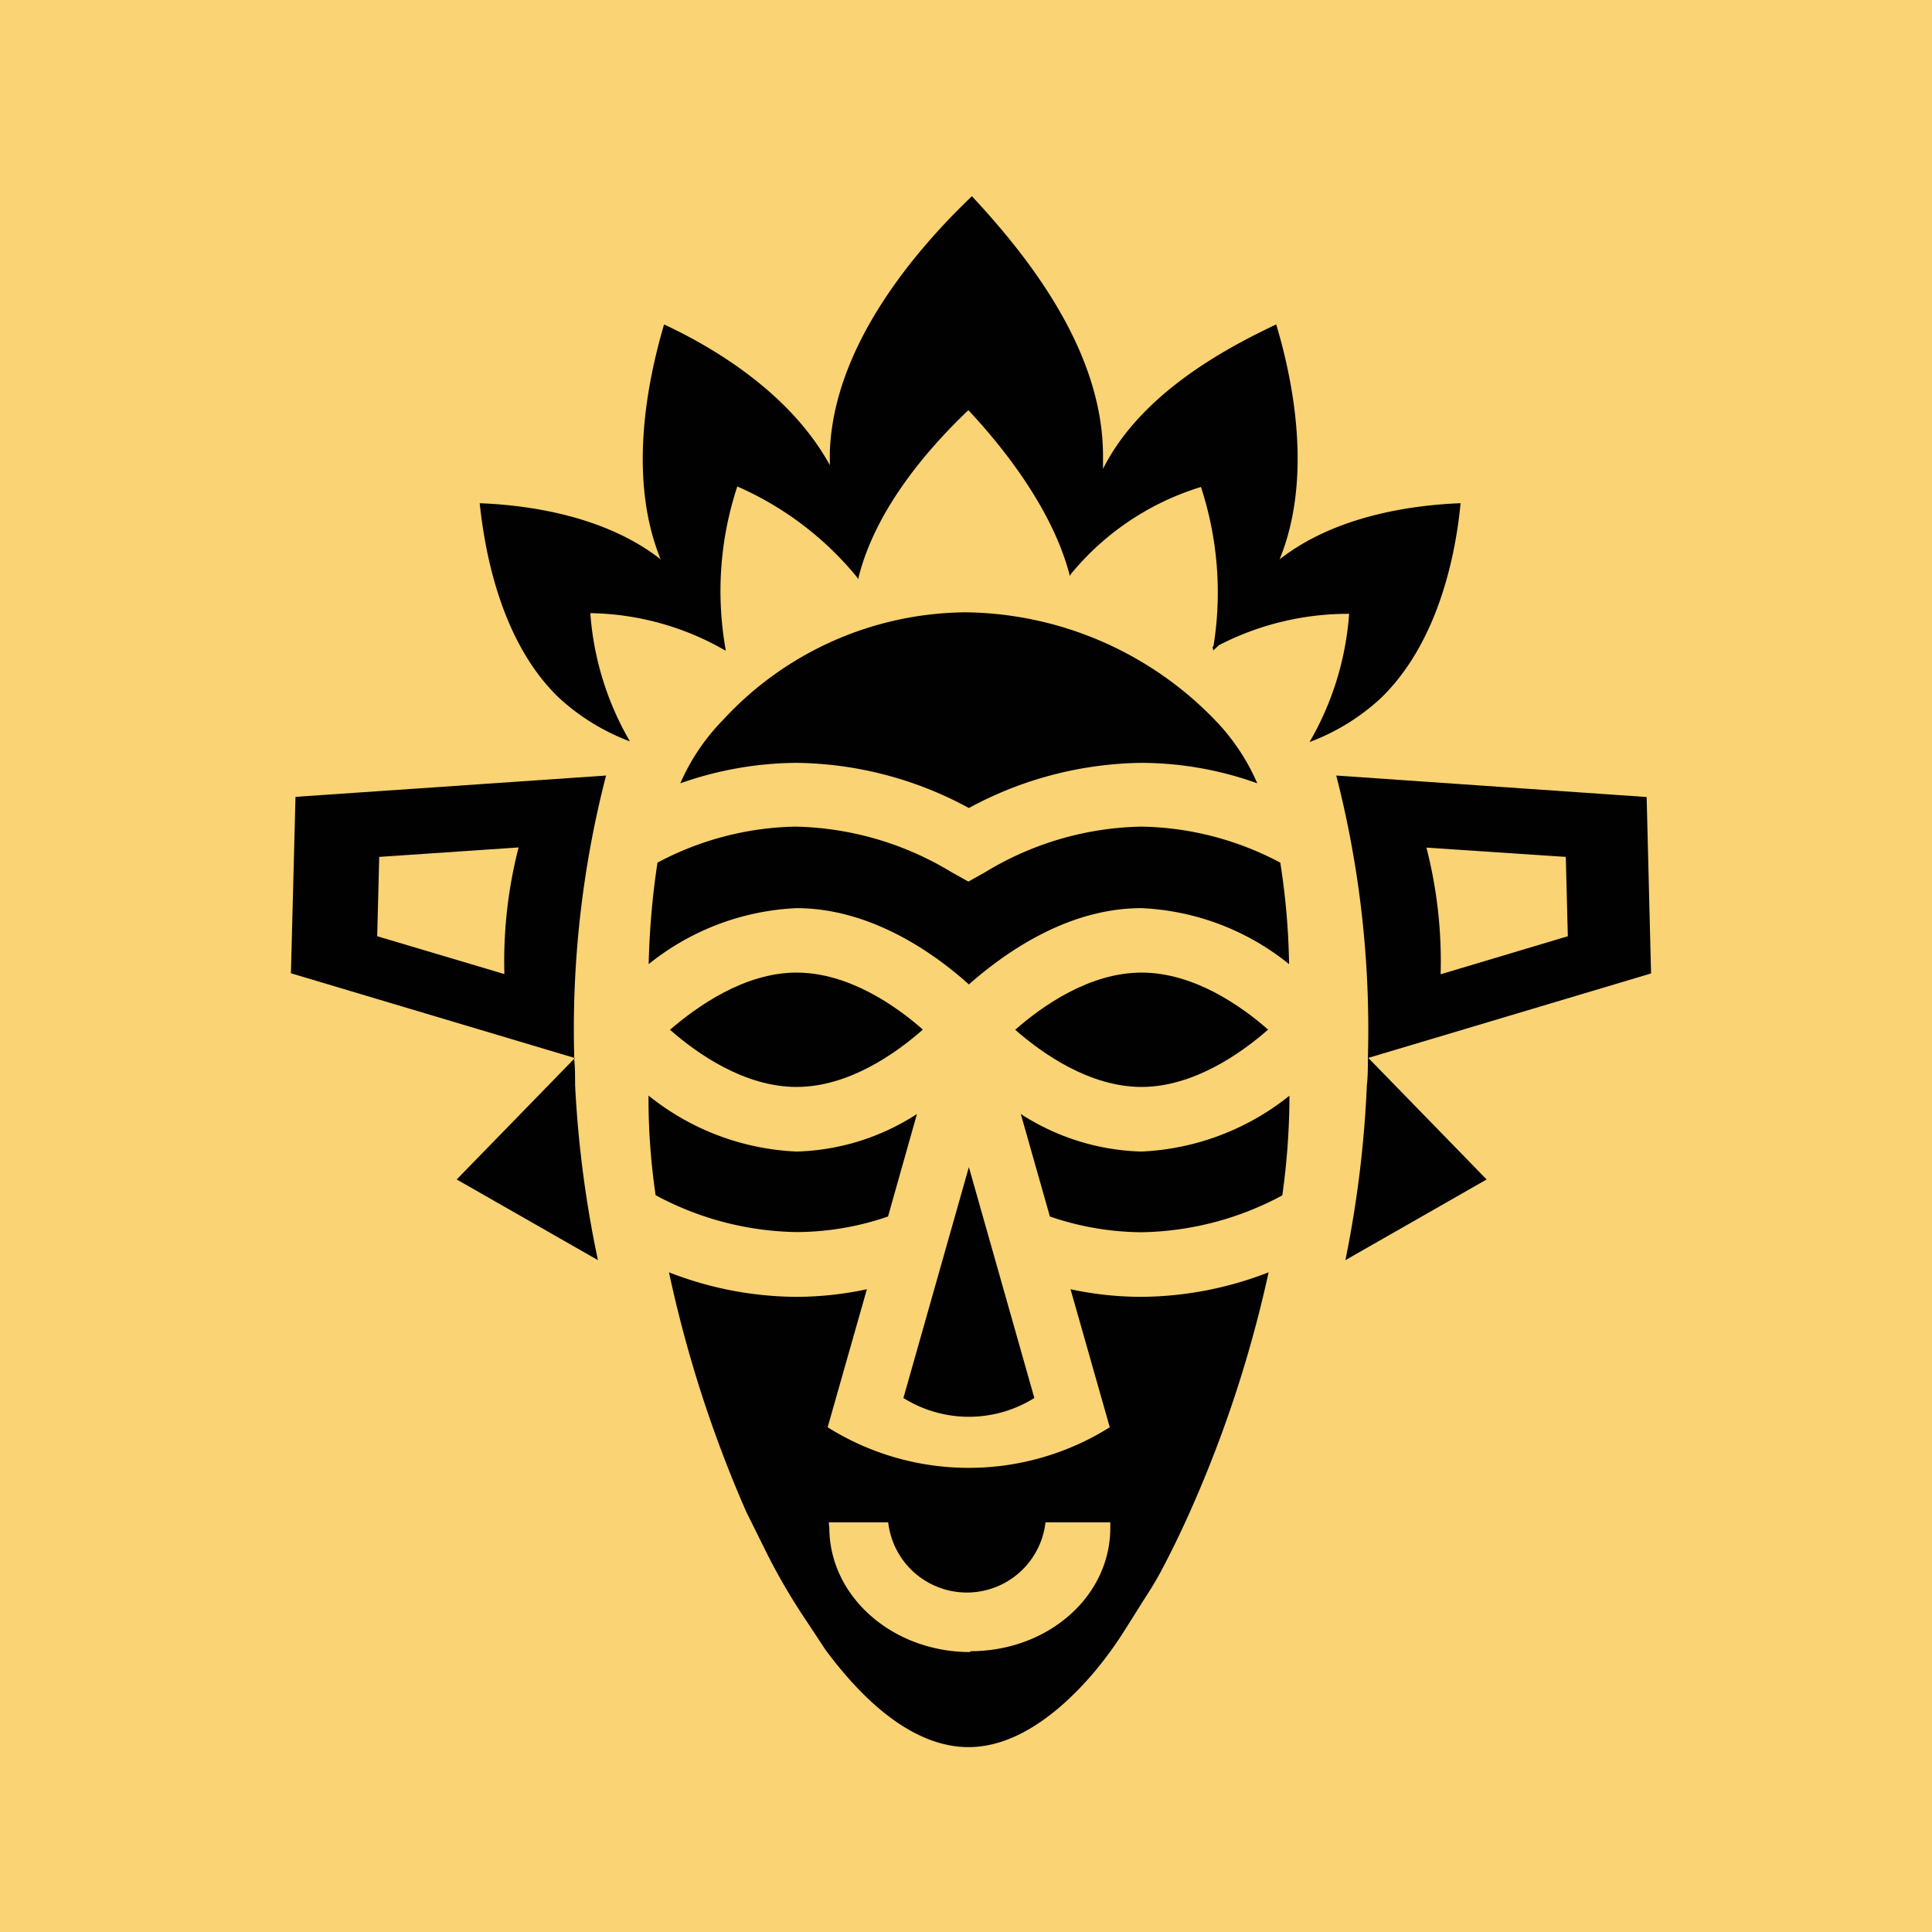
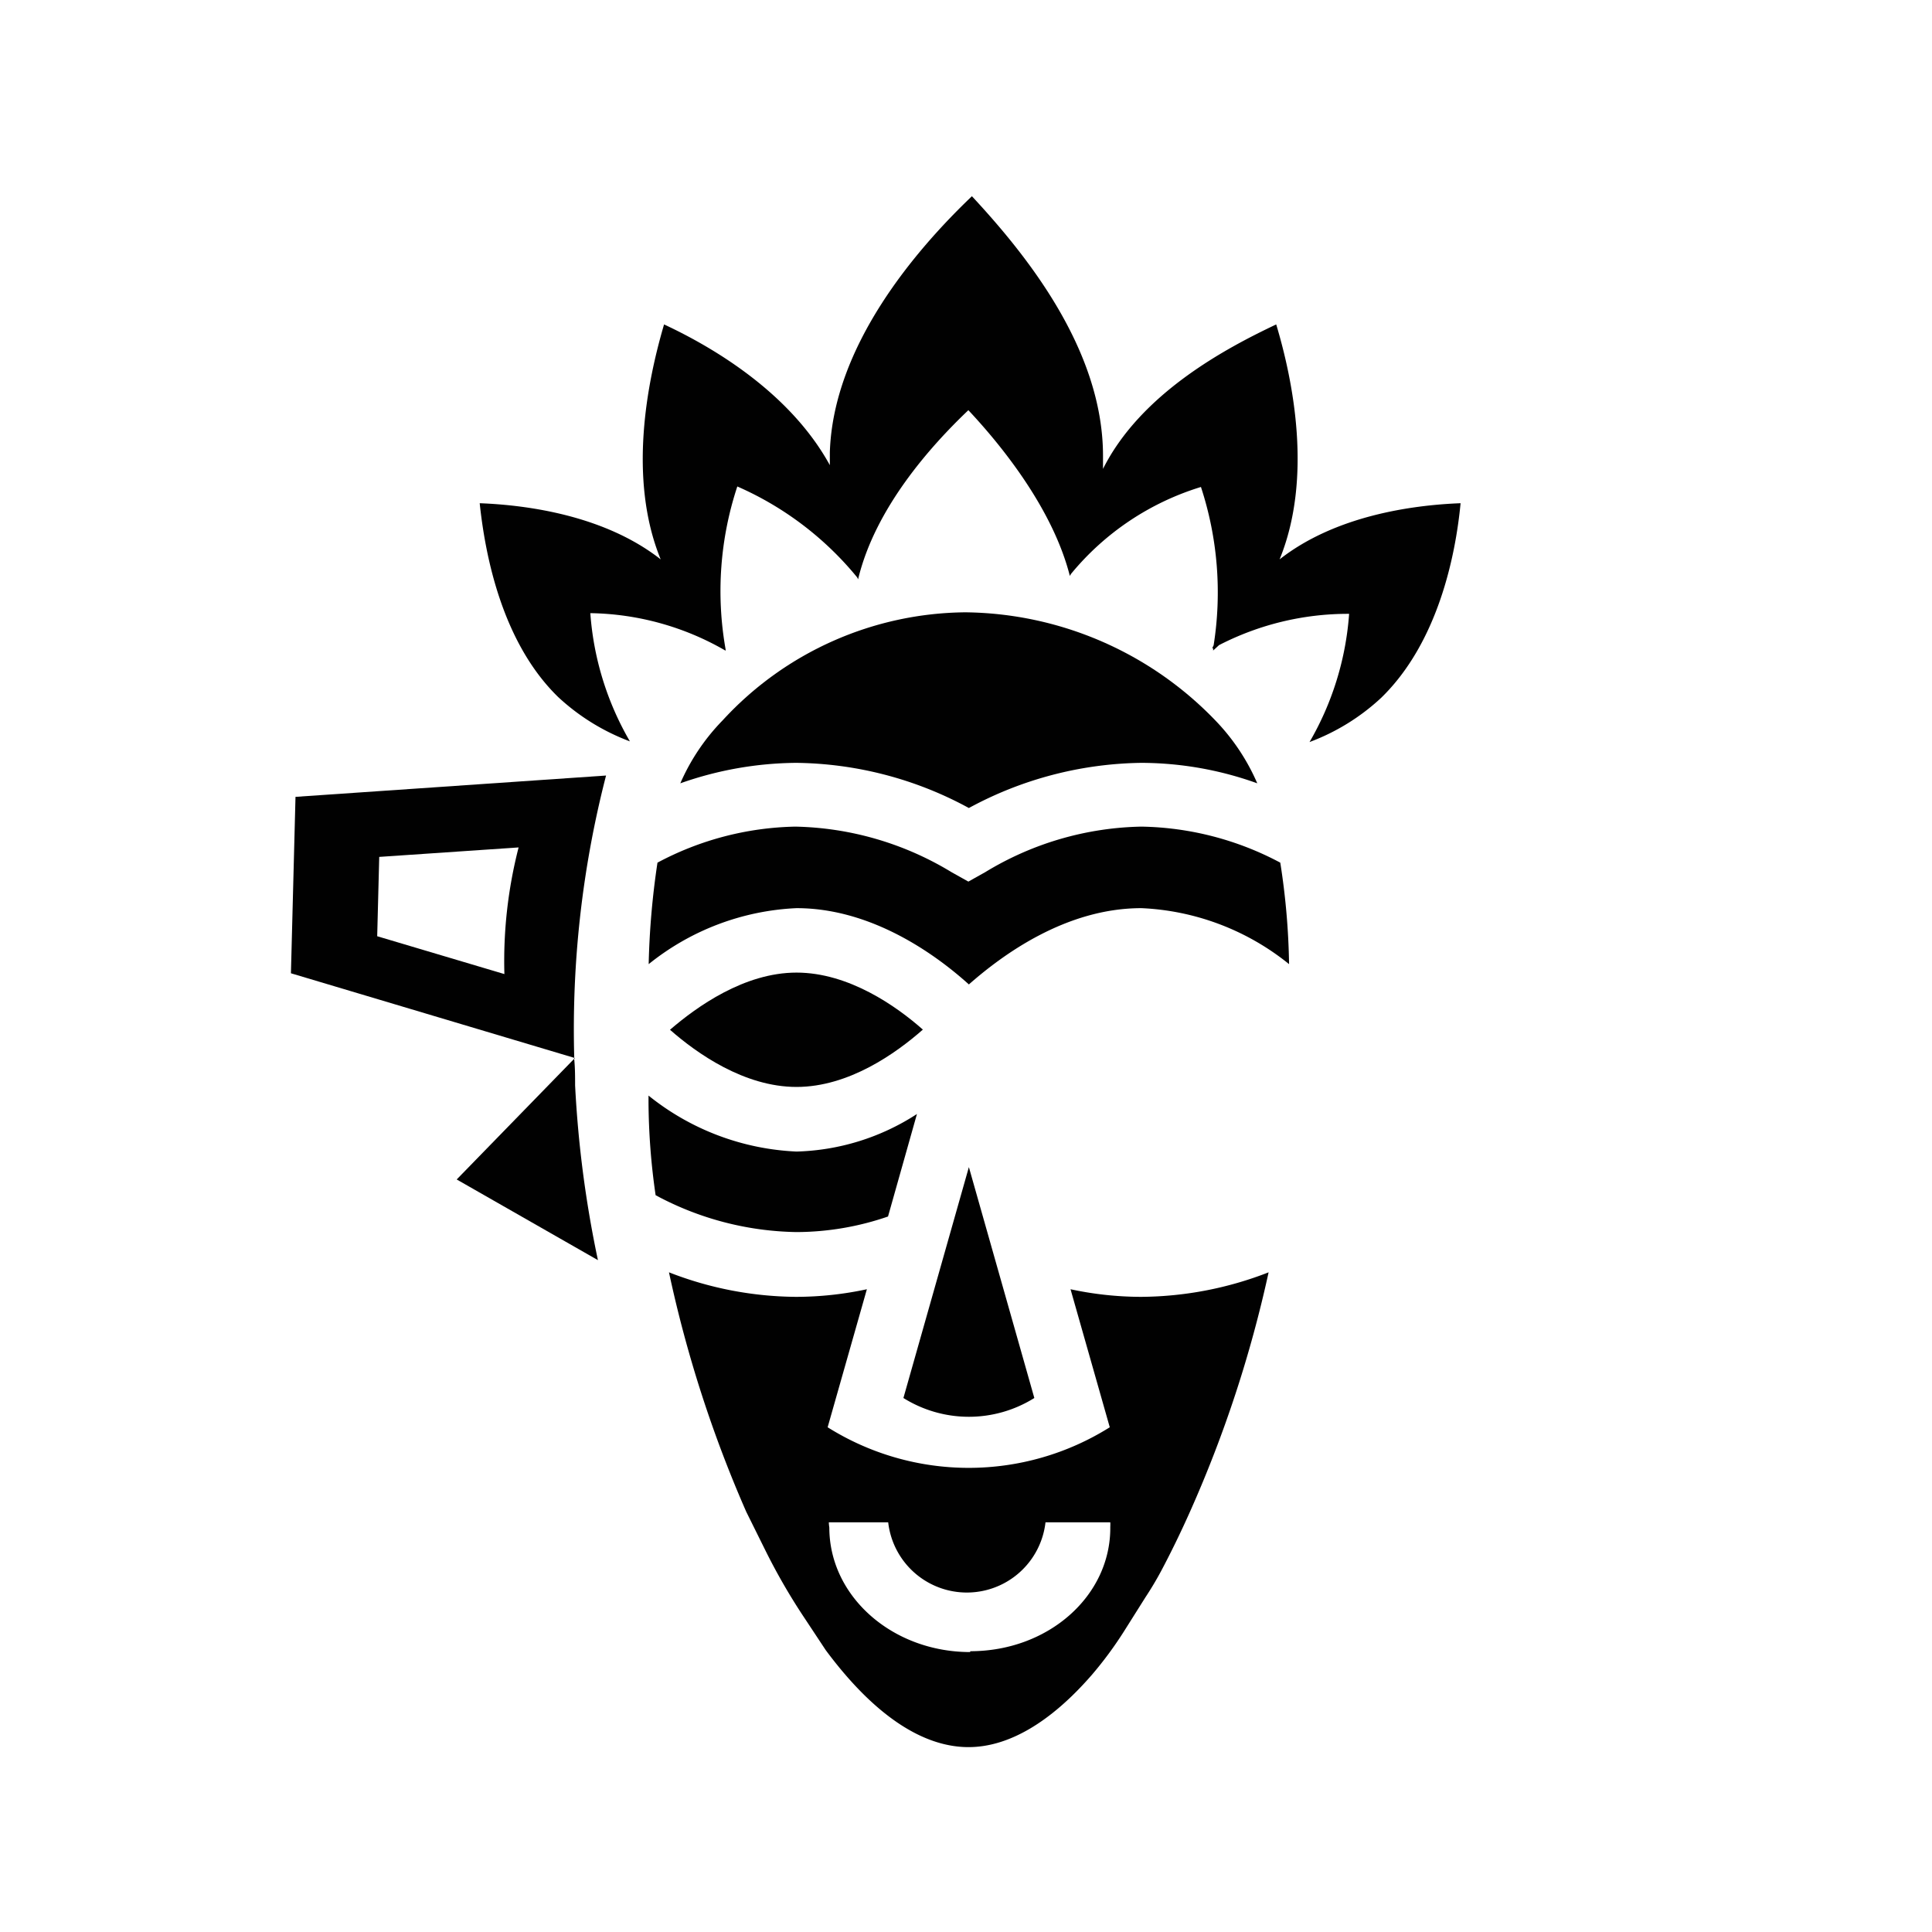
<svg xmlns="http://www.w3.org/2000/svg" data-name="Layer 1" viewBox="0 0 114.22 114.22">
  <defs>
    <style>.cls-1{fill:#f9d374;}.cls-2{fill:#010101;}</style>
  </defs>
-   <rect class="cls-1" width="114.22" height="114.22" />
  <path class="cls-2" d="M75.65,33.07c1.95-4.77.82-10.49-.2-13.89-3,1.42-8,4.08-10.24,8.54,0-.25,0-.51,0-.77,0-6.35-4.64-12-7.75-15.35-3.32,3.17-8.2,8.85-8.4,15.14,0,.25,0,.51,0,.76-2.33-4.25-6.84-6.94-9.8-8.32-1,3.4-2.15,9.12-.2,13.89-3.29-2.58-7.83-3.21-10.7-3.32C28.69,32.89,29.7,38,33,41.21a12.84,12.84,0,0,0,4.24,2.62,17.57,17.57,0,0,1-2.34-7.58,16.42,16.42,0,0,1,8,2.22.19.19,0,0,1,0-.07l0,0a19.7,19.7,0,0,1,.69-9.64,19,19,0,0,1,7.09,5.38v0l.05.11c1-4.18,4.24-7.83,6.52-10,2,2.13,5,5.86,6,9.8l.06-.11h0a16,16,0,0,1,7.69-5.15,20,20,0,0,1,.75,9.36,1.42,1.42,0,0,0-.08.18l.05,0,0,.13.35-.32a16.64,16.64,0,0,1,7.69-1.85,17.57,17.57,0,0,1-2.34,7.58,12.74,12.74,0,0,0,4.24-2.62C85,38,86.05,32.89,86.35,29.75,83.48,29.86,78.94,30.49,75.65,33.07Z" />
-   <path class="cls-2" d="M67.49,64.26c3.07,0,5.9-2,7.48-3.39-1.57-1.38-4.38-3.37-7.48-3.37s-5.9,2-7.47,3.38C61.59,62.26,64.4,64.26,67.49,64.26Z" />
  <path class="cls-2" d="M53.41,82.65a7.3,7.3,0,0,0,7.74,0L57.28,69Z" />
  <path class="cls-2" d="M57.28,47.77a21.94,21.94,0,0,1,10.2-2.67,20.37,20.37,0,0,1,6.85,1.21,12.48,12.48,0,0,0-2.48-3.72A20.81,20.81,0,0,0,57.07,36.2a19.71,19.71,0,0,0-14.35,6.39,12.42,12.42,0,0,0-2.5,3.72,21,21,0,0,1,6.85-1.21A21.82,21.82,0,0,1,57.28,47.77Z" />
  <path class="cls-2" d="M57.28,58.2c2-1.76,5.74-4.51,10.2-4.51A14.92,14.92,0,0,1,76.21,57a42.35,42.35,0,0,0-.52-6,18.06,18.06,0,0,0-8.21-2.13,18.38,18.38,0,0,0-9.23,2.69l-1,.56-1-.56a18.47,18.47,0,0,0-9.23-2.69A18,18,0,0,0,38.87,51a47,47,0,0,0-.52,6,15,15,0,0,1,8.74-3.31C51.54,53.69,55.32,56.43,57.28,58.2Z" />
  <path class="cls-2" d="M39.61,60.88c1.57,1.38,4.38,3.38,7.48,3.38s5.89-2,7.47-3.39C53,59.49,50.18,57.5,47.09,57.5S41.19,59.52,39.61,60.88Z" />
  <path class="cls-2" d="M52.5,71.92l1.71-6.06a13.73,13.73,0,0,1-7.12,2.22,15,15,0,0,1-8.75-3.31v.38a39.56,39.56,0,0,0,.42,5.51,18.11,18.11,0,0,0,8.33,2.18A16.71,16.71,0,0,0,52.5,71.92Z" />
-   <path class="cls-2" d="M67.48,68.08a13.79,13.79,0,0,1-7.13-2.22l1.72,6.06a17,17,0,0,0,5.41.93,18.11,18.11,0,0,0,8.33-2.18,42.88,42.88,0,0,0,.42-5.51v-.38A15.07,15.07,0,0,1,67.48,68.08Z" />
  <path class="cls-2" d="M67.45,76.67a20,20,0,0,1-4.16-.45l2.32,8.16a15.69,15.69,0,0,1-16.68,0l2.32-8.16a20,20,0,0,1-4.19.45,21,21,0,0,1-7.51-1.45,73.61,73.61,0,0,0,4.57,14.16l1.15,2.32a36.18,36.18,0,0,0,2.32,4l1.23,1.86,0,0c2.77,3.73,5.65,5.73,8.44,5.73,2.38,0,4.87-1.49,7.28-4.26a22.36,22.36,0,0,0,1.92-2.6l1.26-2c.33-.5.63-1,.92-1.54.59-1.11,1.17-2.3,1.74-3.58A72.89,72.89,0,0,0,75,75.22,21.07,21.07,0,0,1,67.45,76.67Zm-10.09,21c-4.6,0-8.33-3.29-8.33-7.36A2.44,2.44,0,0,1,49,90h3.51v0a4.68,4.68,0,0,0,9.3,0s0,0,0,0h3.83a2.44,2.44,0,0,1,0,.27C65.68,94.33,62,97.62,57.36,97.62Z" />
-   <path class="cls-2" d="M80.87,62.55l16.74-5-.26-10.43L79,45.85a60.39,60.39,0,0,1,1.87,16.69h0c0,.54,0,1.07-.06,1.61a65.82,65.82,0,0,1-1.27,10.35l8.35-4.77-7-7.19Zm11.7-11.89.12,4.69L85.17,57.6h0a27,27,0,0,0-.84-7.49Z" />
  <path class="cls-2" d="M35.83,45.85,17.47,47.11,17.2,57.54l16.75,5h0A60,60,0,0,1,35.83,45.85Zm-6,11.74h0L22.3,55.35l.12-4.69,8.24-.56A27,27,0,0,0,29.82,57.59Z" />
  <path class="cls-2" d="M34,62.54h0l-7,7.19,8.35,4.77A65.82,65.82,0,0,1,34,64.16c0-.54,0-1.07-.06-1.61" />
</svg>